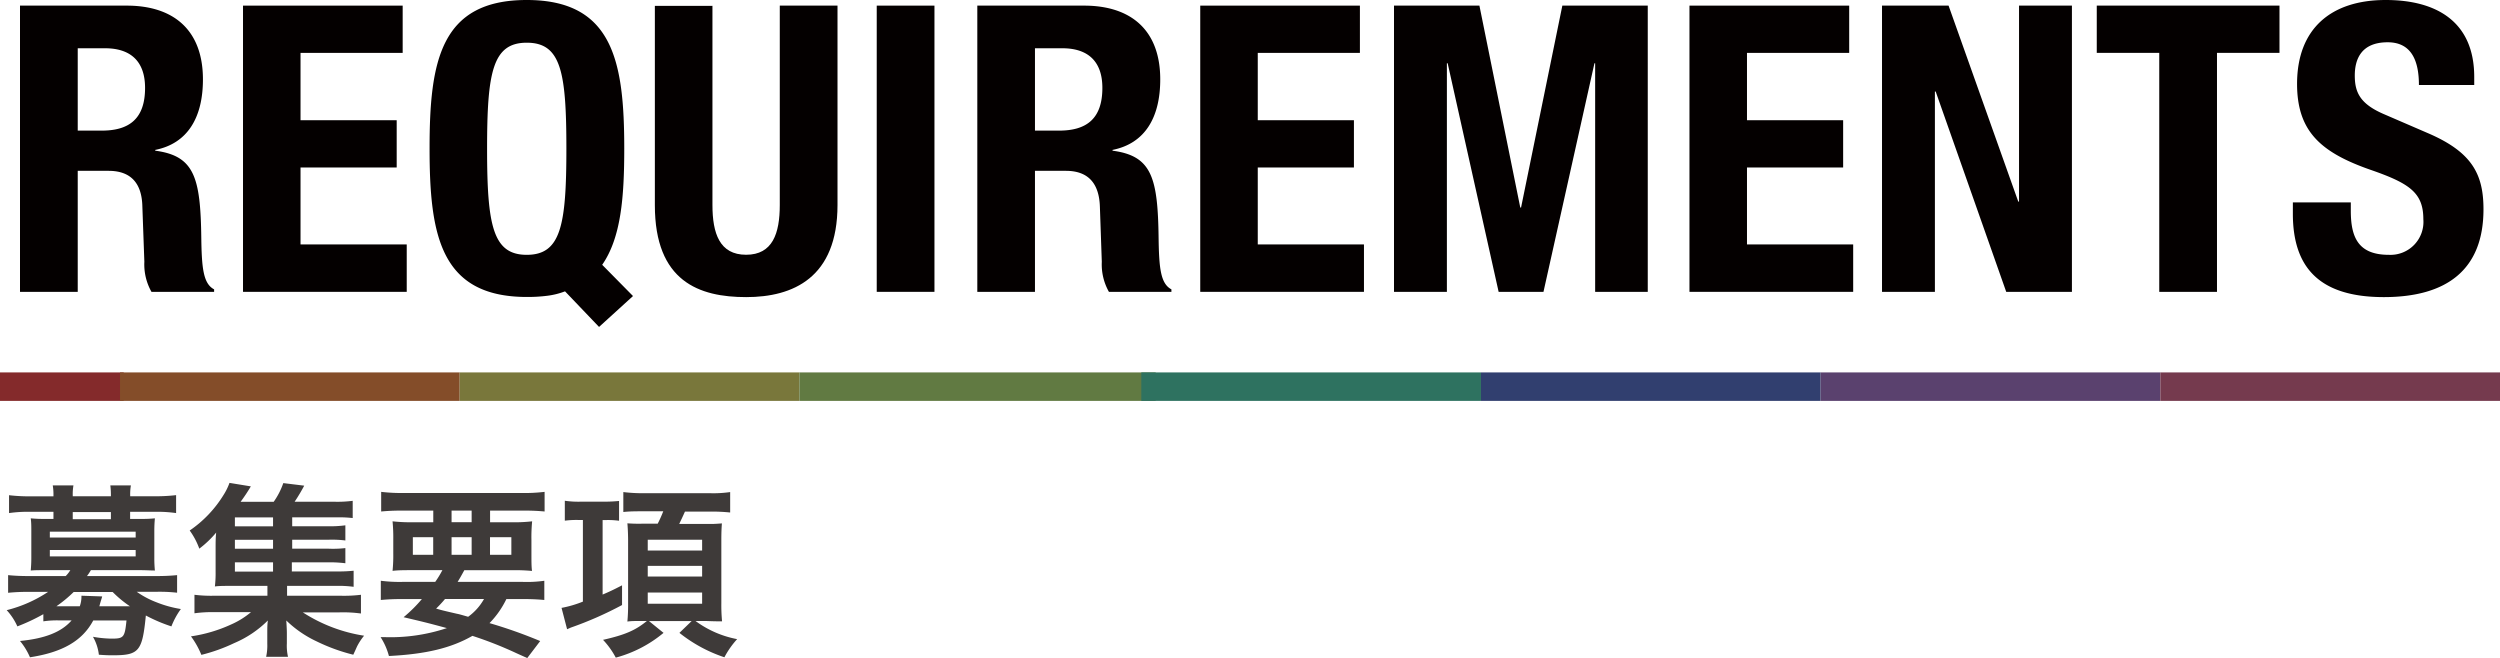
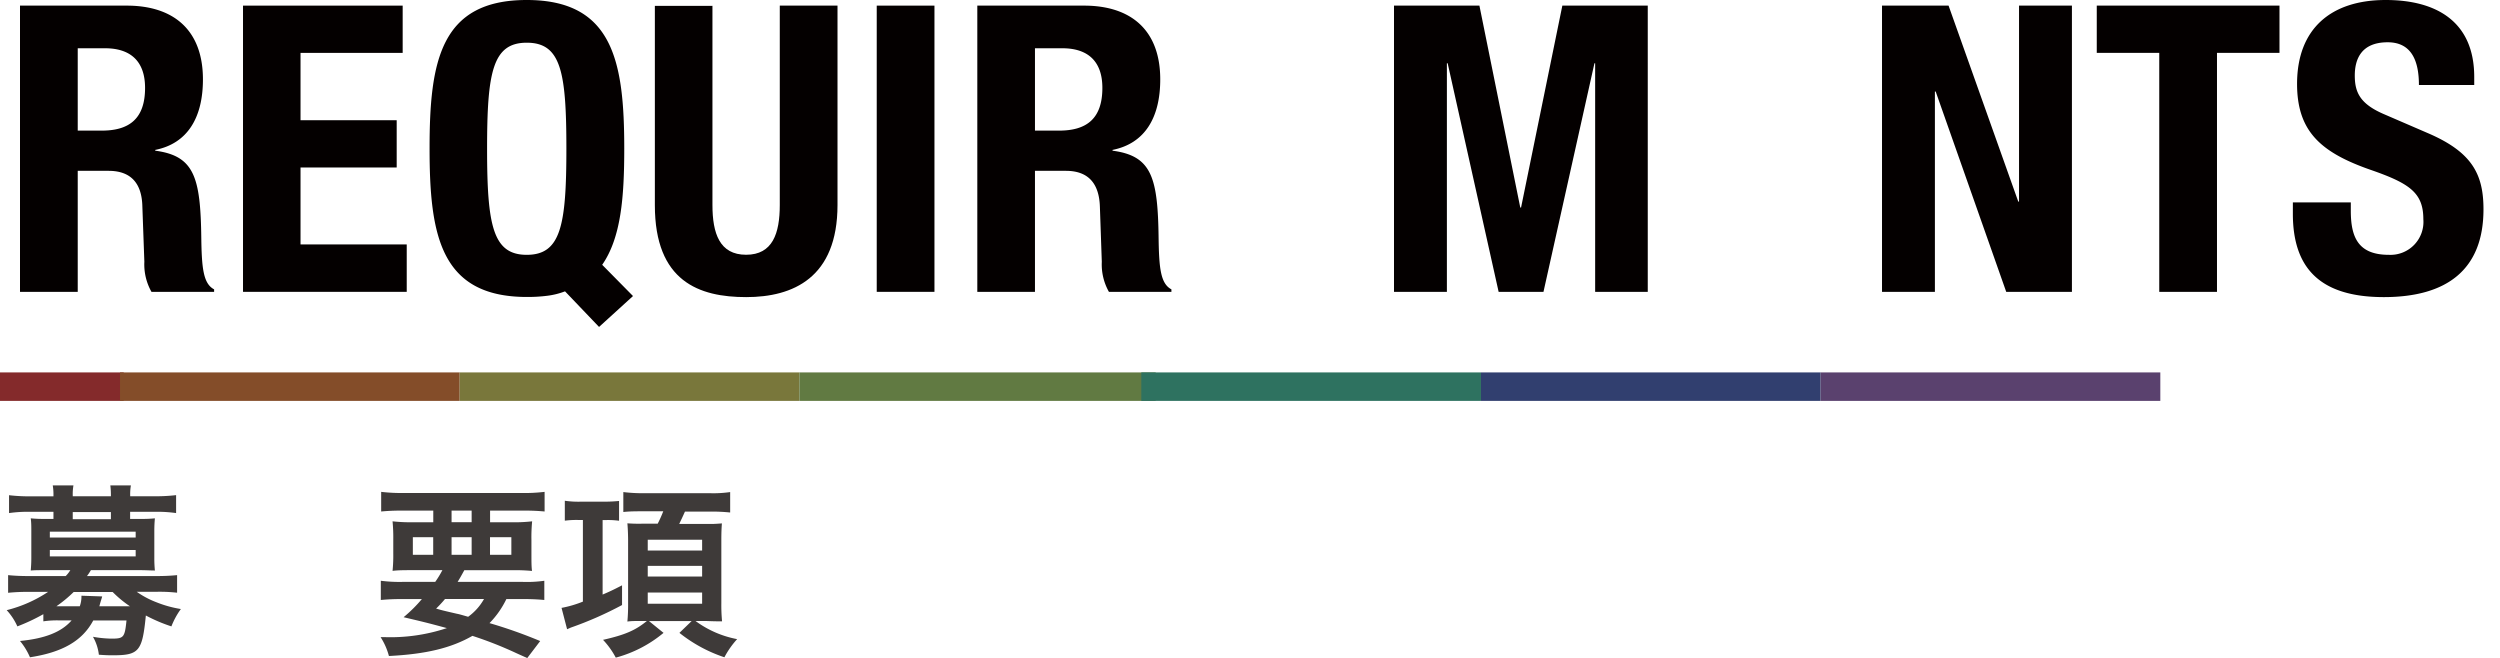
<svg xmlns="http://www.w3.org/2000/svg" id="レイヤー_1" data-name="レイヤー 1" viewBox="0 0 351.22 92.45">
  <defs>
    <style>.cls-1{fill:#040000;}.cls-2{fill:#842a2b;}.cls-3{fill:#844d29;}.cls-4{fill:#79773b;}.cls-5{fill:#617a42;}.cls-6{fill:#2e7260;}.cls-7{fill:#313f6f;}.cls-8{fill:#5a416e;}.cls-9{fill:#753a4e;}.cls-10{fill:#3e3a39;}</style>
  </defs>
  <title>名称未設定-8</title>
  <path class="cls-1" d="M2.81,0.79h15c6.64,0,10.7,3.49,10.7,10.36,0,5.35-2.14,9-6.7,9.91v0.11c5.52,0.73,6.36,3.77,6.47,12.27,0.06,4.22.28,6.42,1.8,7.21V41H21.28a7.83,7.83,0,0,1-1-4.22L20,29C19.93,25.89,18.52,24,15.25,24H10.92V41H2.81V0.79Zm8.11,17.56H14.3c3.88,0,6.08-1.69,6.08-6,0-3.71-2-5.57-5.63-5.57H10.92V18.35Z" />
  <path class="cls-1" d="M56.57,0.79V7.43H42.22v9.46H55.73v6.64H42.22V34.34H57.14V41h-23V0.79H56.57Z" />
  <path class="cls-1" d="M84.16,45.93l-4.78-5a10.63,10.63,0,0,1-2.48.62,22,22,0,0,1-2.87.17c-12.16,0-13.68-8.67-13.68-20.88S61.87,0,74,0,87.7,8.67,87.7,20.88c0,6.81-.45,12.5-3.1,16.32l4.33,4.39ZM74,35.8c4.79,0,5.57-4.11,5.57-14.92S78.81,6,74,6s-5.57,4.17-5.57,14.92S69.24,35.8,74,35.8Z" />
  <path class="cls-1" d="M100.09,0.79v28c0,4,1,7,4.73,7s4.73-3,4.73-7v-28h8.11v28c0,10.24-6.25,12.95-12.83,12.95S92,39.57,92,28.82v-28h8.11Z" />
  <path class="cls-1" d="M123.17,41V0.79h8.11V41h-8.11Z" />
  <path class="cls-1" d="M137.3,0.79h15c6.64,0,10.7,3.49,10.7,10.36,0,5.35-2.14,9-6.7,9.91v0.11c5.52,0.73,6.36,3.77,6.47,12.27,0.06,4.22.28,6.42,1.8,7.21V41h-8.78a7.83,7.83,0,0,1-1-4.22L154.52,29C154.41,25.89,153,24,149.74,24H145.4V41H137.3V0.79Zm8.11,17.56h3.38c3.88,0,6.08-1.69,6.08-6,0-3.71-2-5.57-5.63-5.57H145.4V18.35Z" />
-   <path class="cls-1" d="M191.05,0.79V7.43H176.7v9.46h13.51v6.64H176.7V34.34h14.92V41h-23V0.79h22.46Z" />
  <path class="cls-1" d="M195.84,0.79h12l5.74,28.37h0.11l5.8-28.37h12V41H224.1V8.89H224L216.84,41h-6.3L203.38,8.89h-0.11V41h-7.43V0.79Z" />
-   <path class="cls-1" d="M259.79,0.79V7.43H245.43v9.46h13.51v6.64H245.43V34.34h14.92V41h-23V0.79h22.46Z" />
  <path class="cls-1" d="M273.75,0.79l9.79,27.53h0.11V0.79h7.43V41h-9.23l-9.91-28.14h-0.11V41H264.4V0.79h9.34Z" />
  <path class="cls-1" d="M320.24,0.79V7.43h-8.78V41h-8.11V7.43h-8.78V0.79h25.67Z" />
  <path class="cls-1" d="M330.26,28.43v1.18c0,3.77,1.07,6.19,5.35,6.19a4.63,4.63,0,0,0,4.84-5c0-3.66-1.86-5-7.21-6.87-7.21-2.48-10.53-5.46-10.53-12.16C322.72,4,327.51,0,335.16,0c7.21,0,12.44,3.1,12.44,10.81v1.13h-7.77c0-3.77-1.29-6-4.39-6-3.66,0-4.62,2.31-4.62,4.67s0.73,4,4.17,5.46l6.25,2.7c6.08,2.65,7.66,5.74,7.66,10.64,0,8.5-5.18,12.33-14,12.33-9.18,0-12.78-4.28-12.78-11.71V28.43h8.11Z" />
  <rect class="cls-2" y="52.32" width="17.38" height="4" />
  <rect class="cls-3" x="16.86" y="52.32" width="47.72" height="4" />
  <rect class="cls-4" x="64.58" y="52.32" width="47.72" height="4" />
  <rect class="cls-5" x="112.3" y="52.32" width="50.06" height="4" />
  <rect class="cls-6" x="160.34" y="52.32" width="47.72" height="4" />
  <rect class="cls-7" x="208.06" y="52.32" width="47.72" height="4" />
  <rect class="cls-8" x="255.78" y="52.32" width="47.72" height="4" />
-   <rect class="cls-9" x="303.5" y="52.32" width="47.72" height="4" />
  <path class="cls-10" d="M6.08,86.29A27.31,27.31,0,0,1,2.44,88,8.37,8.37,0,0,0,.94,85.72a18.61,18.61,0,0,0,5.82-2.57H4a27.49,27.49,0,0,0-2.86.13V80.8c0.83,0.08,1.66.13,2.94,0.13H9.23a4.31,4.31,0,0,0,.65-0.83H6.37c-0.86,0-1.46,0-2.05.05,0.05-.6.08-1.12,0.08-1.79V74.64c0-.68,0-1.22-0.08-1.82a17.74,17.74,0,0,0,2.05.08H7.51v-1H4.13a18.91,18.91,0,0,0-2.86.18V69.57a24.11,24.11,0,0,0,2.91.16H7.51V69.59a7.37,7.37,0,0,0-.1-1.4h2.91a7,7,0,0,0-.1,1.4v0.13h5.36V69.59a10.87,10.87,0,0,0-.08-1.4h2.89a7.27,7.27,0,0,0-.1,1.4v0.13h3.51a24.56,24.56,0,0,0,2.94-.16v2.52a18.91,18.91,0,0,0-2.86-.18H18.28v1h1.43a17.74,17.74,0,0,0,2.05-.08c-0.05.57-.08,1.09-0.08,1.82v3.72a17.65,17.65,0,0,0,.08,1.79c-0.6,0-1.22-.05-2.08-0.05H12.77a7.53,7.53,0,0,1-.55.83h9.72c1.27,0,2.08-.05,2.94-0.13v2.47A21.69,21.69,0,0,0,22,83.14H19.21A12.49,12.49,0,0,0,22,84.62a15.94,15.94,0,0,0,3.41.94A10.75,10.75,0,0,0,24.08,88a22,22,0,0,1-3.59-1.53c-0.49,5-.94,5.59-4.6,5.59-0.49,0-1,0-2-.08a6.57,6.57,0,0,0-.83-2.52,15.76,15.76,0,0,0,2.6.26c1.72,0,1.87-.16,2.11-2.55H13.1c-1.53,2.86-4.32,4.47-8.89,5.17a9.39,9.39,0,0,0-1.4-2.29c3.51-.34,5.82-1.25,7.25-2.89H8.35a13,13,0,0,0-2.26.13v-1ZM7,75.52H19.06V74.69H7v0.83Zm0,2.65H19.06V77.27H7v0.91Zm3.35,5a18.83,18.83,0,0,1-2.42,2h3.28a4,4,0,0,0,.23-1.48l2.91,0.1c0,0.1-.18.57-0.39,1.38h4.29a15.67,15.67,0,0,1-2.42-2H10.35Zm5.23-11.23H10.22v1h5.36v-1Z" />
-   <path class="cls-10" d="M41.05,80.28h6.11a21.08,21.08,0,0,0,2.52-.1v2.26a15.7,15.7,0,0,0-2.5-.13H40.33v1.38h7.38a19.66,19.66,0,0,0,3-.13v2.63a18.8,18.8,0,0,0-3-.16H42.54a22.06,22.06,0,0,0,8.61,3.28,8.21,8.21,0,0,0-1,1.53l-0.29.65c-0.05.1-.13,0.29-0.23,0.49a25.88,25.88,0,0,1-5.2-1.9,15.51,15.51,0,0,1-4.21-2.91c0.05,0.75.08,1.43,0.08,1.72V90.4a6.9,6.9,0,0,0,.16,1.87H37.39a7.38,7.38,0,0,0,.16-1.85V88.89c0-.6,0-1.09.08-1.72a14.92,14.92,0,0,1-4.71,3.17A24,24,0,0,1,28.29,92a12,12,0,0,0-1.46-2.6,20.54,20.54,0,0,0,5.62-1.66A11.57,11.57,0,0,0,35.26,86h-5a18.45,18.45,0,0,0-2.94.16V83.56a19.26,19.26,0,0,0,2.94.13h7.31V82.31H32.4c-1,0-1.59,0-2.21.08a16,16,0,0,0,.1-2.08V77.08c0-.83,0-1.53.08-2.26A14.37,14.37,0,0,1,28,77.08a10.25,10.25,0,0,0-1.35-2.55,16.52,16.52,0,0,0,4.76-5,8.39,8.39,0,0,0,.83-1.69l3,0.49A24.27,24.27,0,0,1,33.8,70.5h4.65a10.51,10.51,0,0,0,1.35-2.63l2.94,0.36a25.44,25.44,0,0,1-1.35,2.26H47a16.78,16.78,0,0,0,2.55-.13v2.42a16.31,16.31,0,0,0-2.16-.1H41.05v1.25h5a15.32,15.32,0,0,0,2.47-.13v2.13a15.05,15.05,0,0,0-2.47-.1h-5v1.25h5A15.33,15.33,0,0,0,48.52,77v2.13A18.38,18.38,0,0,0,46,79h-5v1.3Zm-2.7-7.59H33v1.25h5.36V72.69Zm0,3.15H33v1.25h5.36V75.83ZM33,79v1.3h5.36V79H33Z" />
  <path class="cls-10" d="M61.15,81.74a14.29,14.29,0,0,0,1-1.64h-4c-1.35,0-2.21,0-3,.1a22,22,0,0,0,.1-2.52V75.89a24.57,24.57,0,0,0-.1-2.65,22.79,22.79,0,0,0,2.89.13h2.83V71.73H56.55c-1.22,0-2.18.05-3,.13V69.1a24.27,24.27,0,0,0,3.2.16H73.29a23.41,23.41,0,0,0,3.22-.16v2.76c-0.83-.08-1.77-0.13-3-0.13H68.85v1.64h3a21.55,21.55,0,0,0,2.91-.13,23,23,0,0,0-.1,2.65v1.77c0,1.3,0,1.9.08,2.55a25.66,25.66,0,0,0-2.94-.1H65.23c-0.55,1-.62,1.12-0.94,1.64h9.18a17.27,17.27,0,0,0,3-.16v2.7c-0.86-.08-1.74-0.13-3-0.13H71.14a12.68,12.68,0,0,1-2.37,3.38,66.73,66.73,0,0,1,7.12,2.52l-1.82,2.39-1.51-.68a54,54,0,0,0-6.19-2.44c-3,1.72-6.55,2.57-11.73,2.83a9.33,9.33,0,0,0-1.17-2.65h0.57a25.1,25.1,0,0,0,8.74-1.27c-3-.81-3.46-0.91-6.08-1.53a19.88,19.88,0,0,0,2.57-2.55H56.5c-1.27,0-2.13.05-3,.13v-2.7a20.59,20.59,0,0,0,3,.16h4.65ZM58,75.47v2.47h2.86V75.47H58Zm4.52,8.68a16.4,16.4,0,0,1-1.25,1.35c0.91,0.26.91,0.26,2.94,0.73,0.29,0.05.65,0.16,1.56,0.42A7.74,7.74,0,0,0,68,84.15H62.53Zm0.91-10.79h2.83V71.73H63.44v1.64Zm0,4.58h2.83V75.47H63.44v2.47Zm5.41,0h3V75.47h-3v2.47Z" />
  <path class="cls-10" d="M81.2,73.05a12.65,12.65,0,0,0-1.85.1V70.35a13.36,13.36,0,0,0,2.24.13h3.33c0.81,0,1.53-.05,2.05-0.1v2.78a11.68,11.68,0,0,0-1.79-.1H84.66V83.53c0.91-.39,1.43-0.62,2.73-1.3V85a50.15,50.15,0,0,1-7.2,3.17l-0.52.23-0.78-3a15.61,15.61,0,0,0,3-.88V73.05H81.2Zm9.13-1.22c-0.94,0-1.87,0-2.76.1V69.13a22.18,22.18,0,0,0,2.89.16h9.31a16.36,16.36,0,0,0,2.81-.16V72a25.53,25.53,0,0,0-2.73-.13H96.23c-0.29.65-.52,1.14-0.81,1.74h3.46l1.14,0c0.29,0,1.09-.05,1.4-0.08-0.05.6-.08,1.35-0.08,2.29v8.87a24.73,24.73,0,0,0,.1,2.6c-0.13,0-.23,0-0.29,0-0.21,0-.88,0-2-0.05H97.71a14.33,14.33,0,0,0,5.85,2.55,12.14,12.14,0,0,0-1.79,2.55,20.51,20.51,0,0,1-6.32-3.43l1.72-1.66h-6l2.05,1.66a17.58,17.58,0,0,1-6.71,3.48,11.36,11.36,0,0,0-1.79-2.5c3.09-.7,4.55-1.33,6.16-2.65H90.22c-0.91,0-1.53,0-2.08.08a25.19,25.19,0,0,0,.1-2.57V75.89c0-.83-0.05-1.85-0.1-2.37a21.33,21.33,0,0,0,2.16.05H92.4a17.77,17.77,0,0,0,.78-1.74H90.32ZM91,77.34h7.64V75.83H91v1.51ZM91,81h7.64V79.5H91V81Zm0,3.82h7.64V83.24H91v1.59Z" />
</svg>